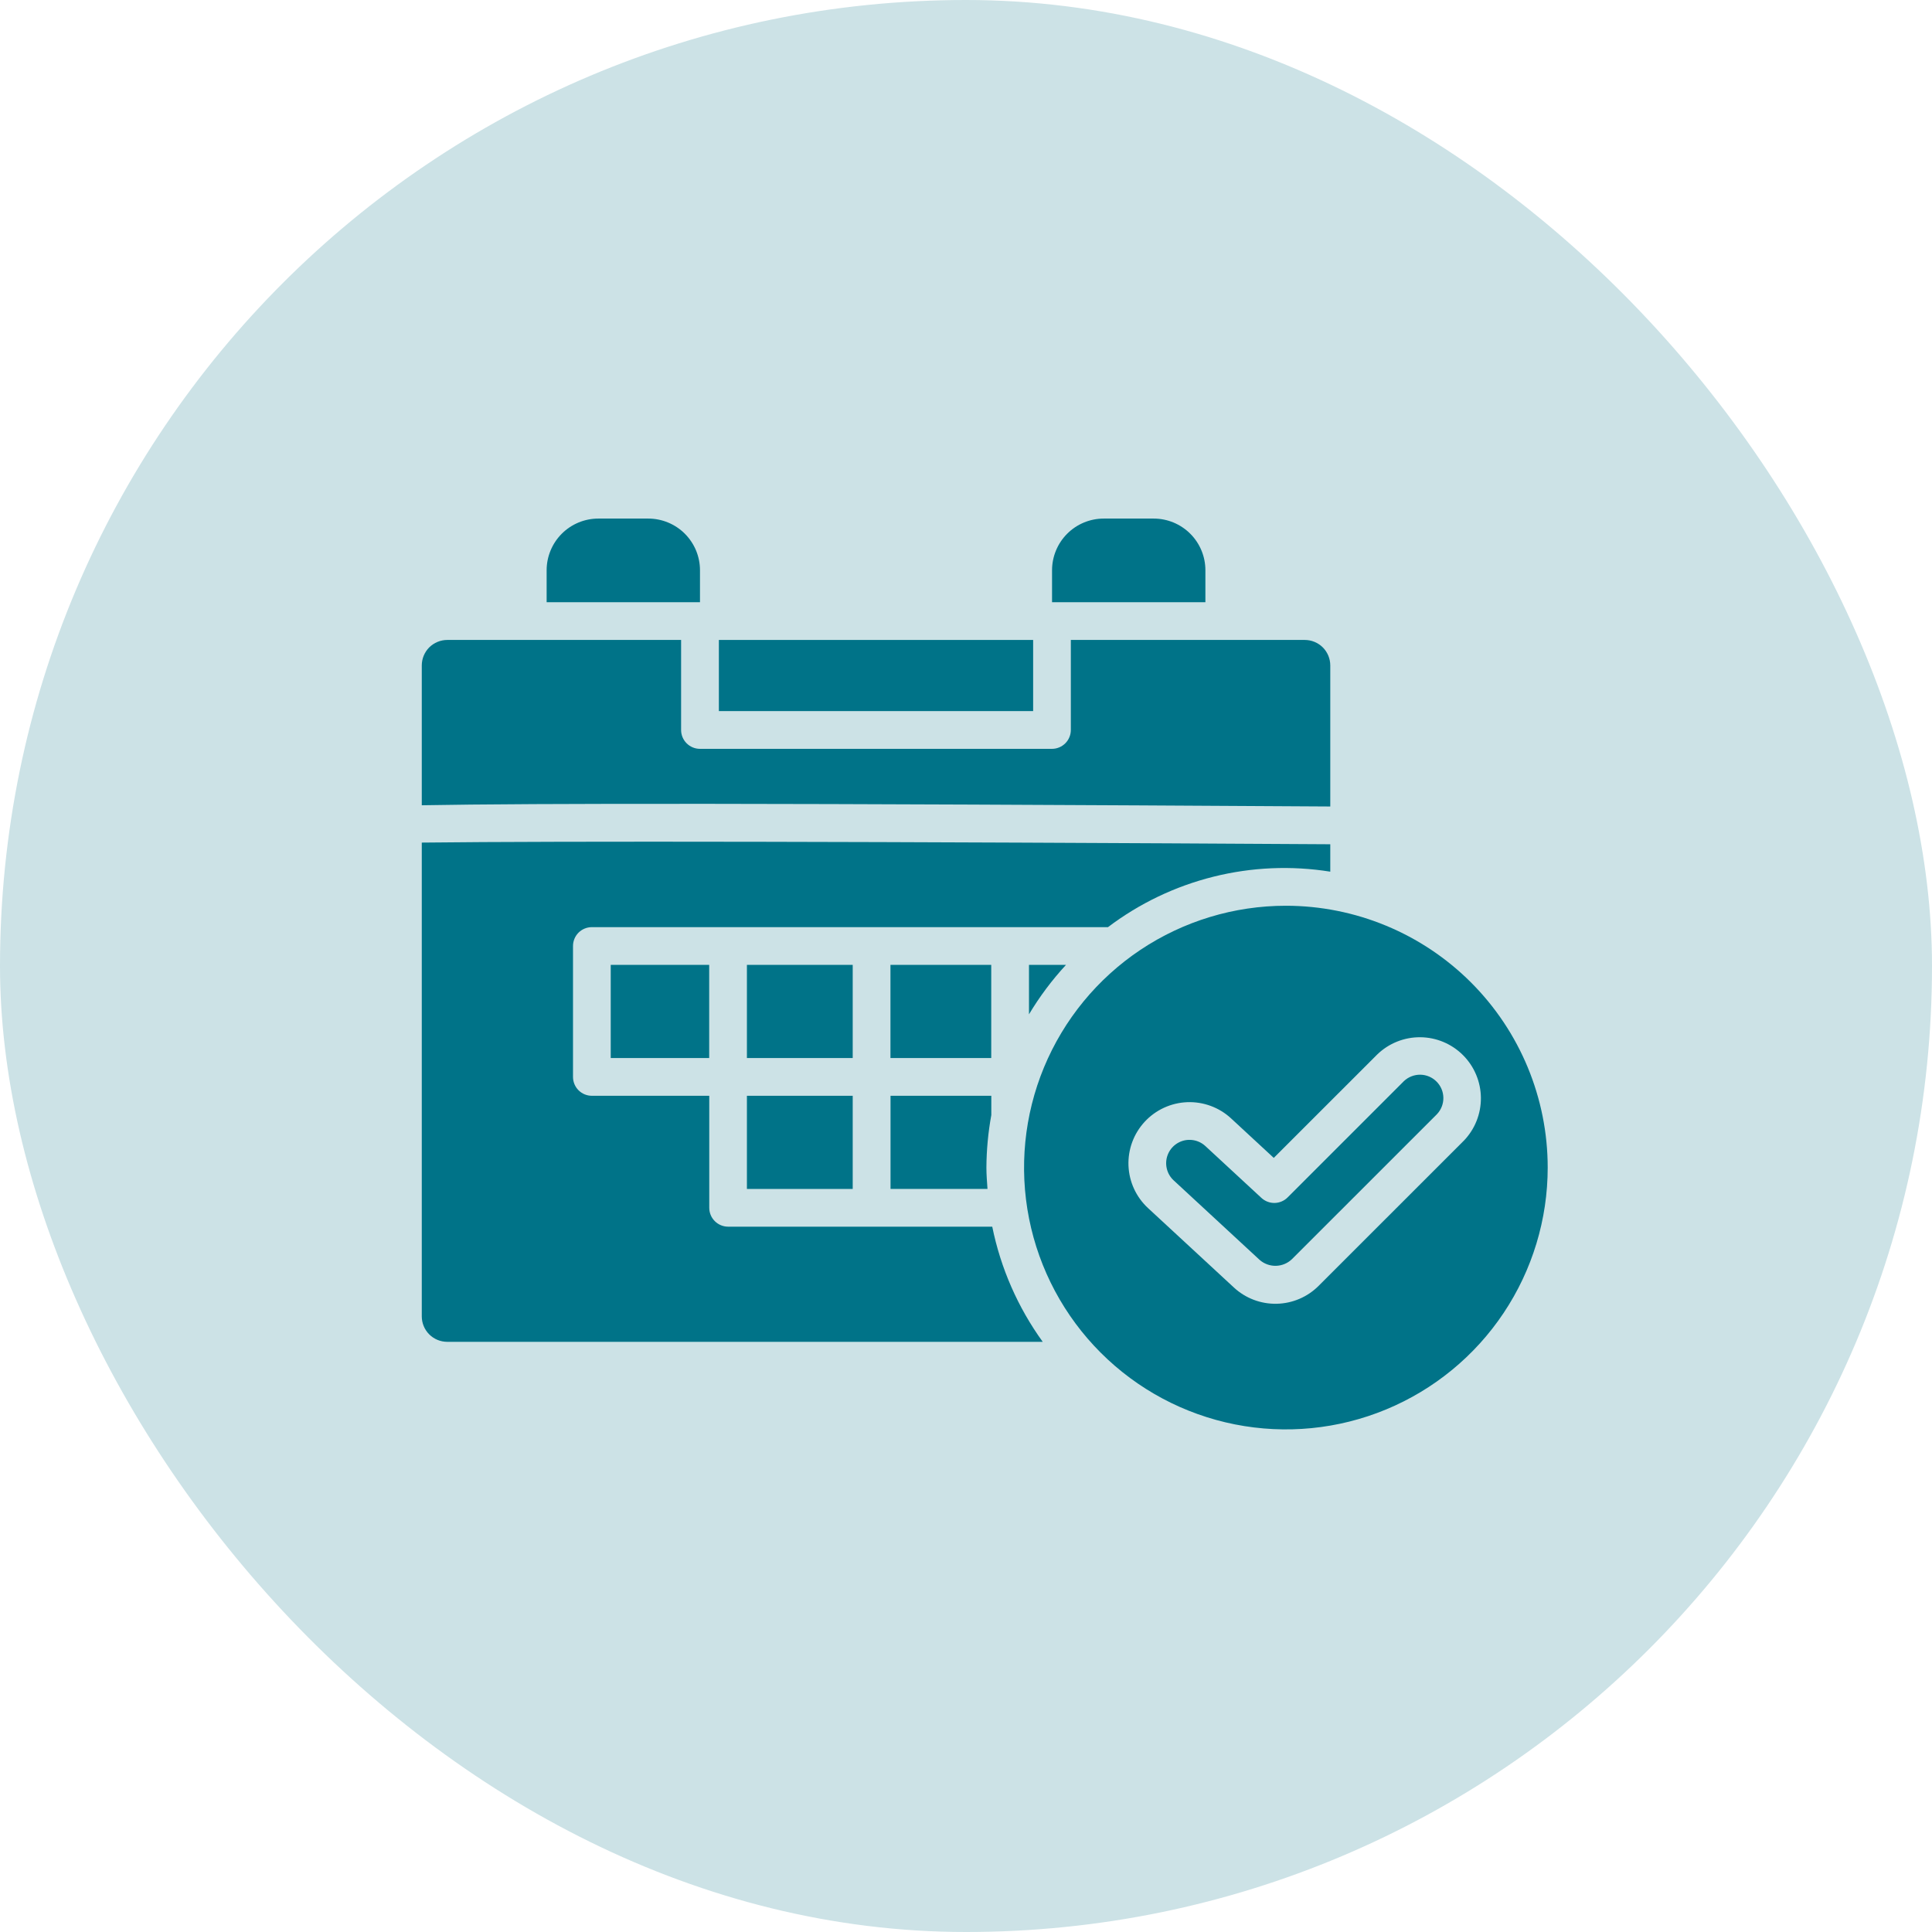
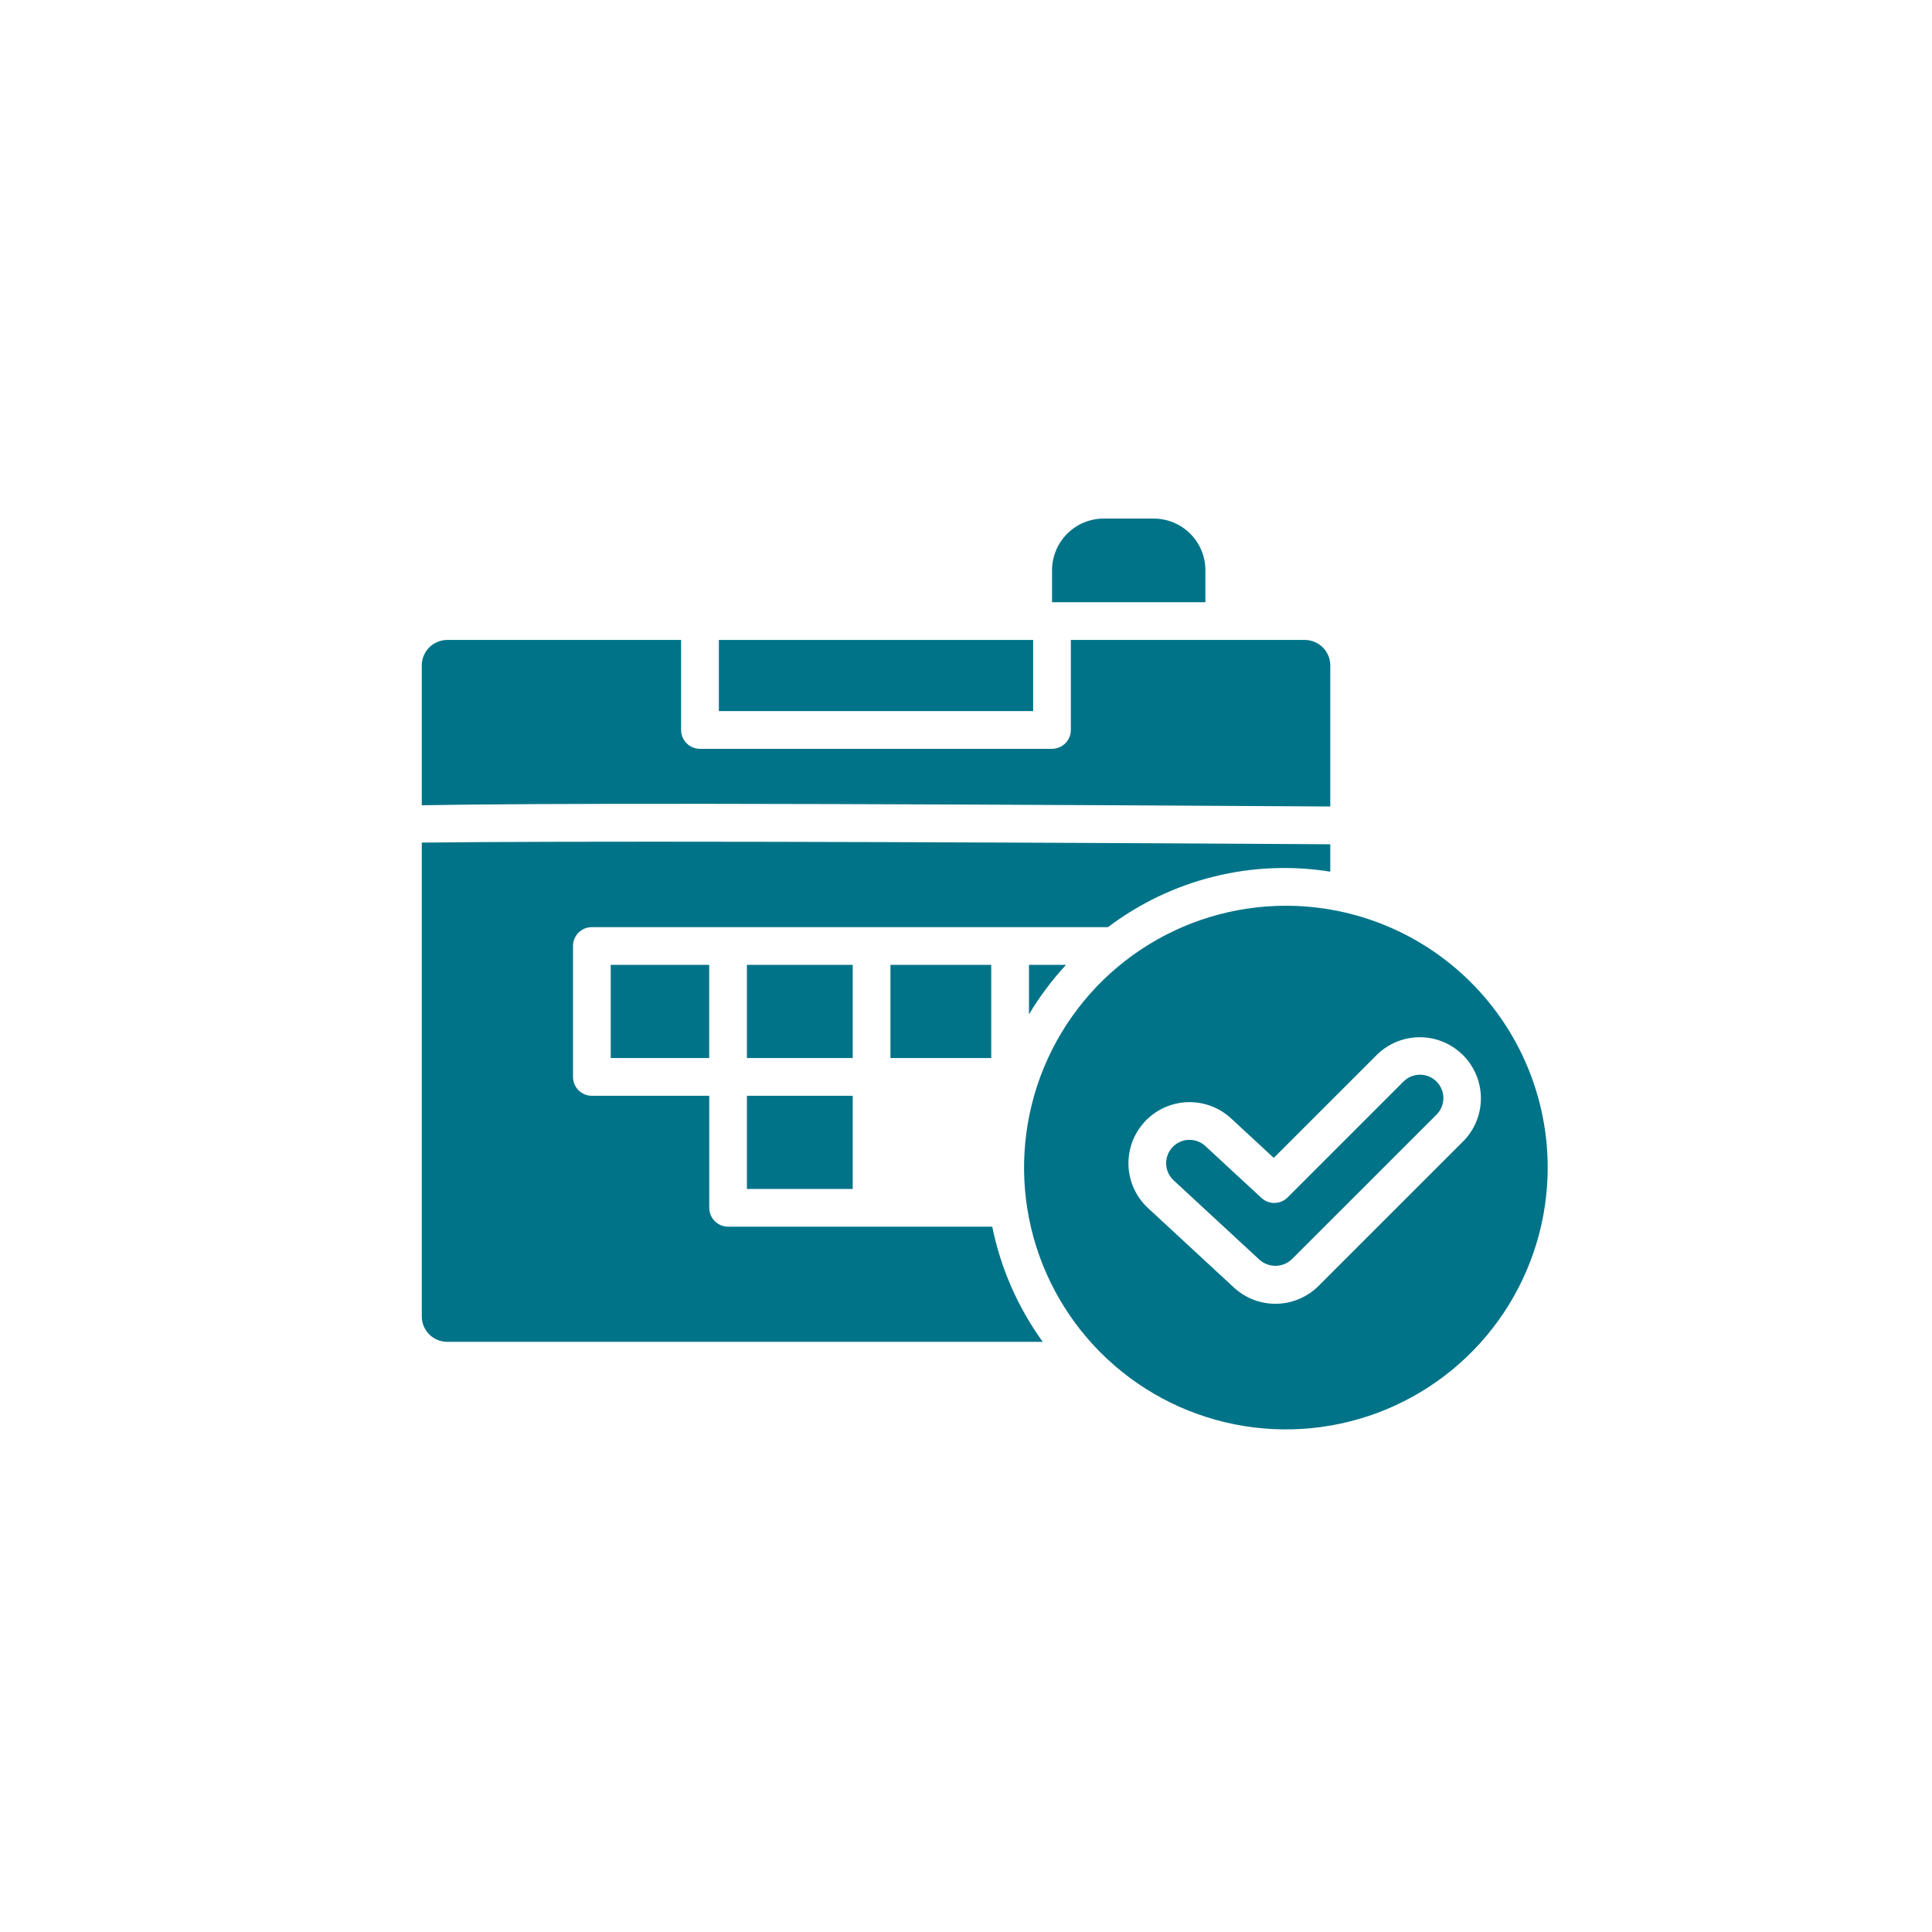
<svg xmlns="http://www.w3.org/2000/svg" width="80" height="80" viewBox="0 0 80 80">
-   <rect width="80" height="80" rx="40" fill="#CCE2E6" />
  <path d="M49.913 24.937V23.613C49.913 23.332 49.858 23.054 49.75 22.794C49.643 22.535 49.485 22.299 49.286 22.1C49.087 21.901 48.851 21.744 48.592 21.636C48.332 21.529 48.054 21.473 47.773 21.473H45.703C45.136 21.473 44.591 21.699 44.19 22.1C43.789 22.502 43.563 23.046 43.563 23.613V24.937H49.913Z" fill="#007388" />
-   <path d="M28.985 24.937V23.613C28.985 23.332 28.929 23.054 28.822 22.794C28.714 22.535 28.556 22.299 28.358 22.1C28.159 21.901 27.923 21.744 27.663 21.636C27.403 21.529 27.125 21.473 26.844 21.473H24.775C24.208 21.473 23.663 21.699 23.262 22.1C22.861 22.502 22.635 23.046 22.635 23.613V24.937H28.985Z" fill="#007388" />
  <path d="M36.872 39.953H41.045V43.811H36.872V39.953Z" fill="#007388" />
  <path d="M29.767 26.499H42.78V29.445H29.767V26.499Z" fill="#007388" />
-   <path d="M36.875 45.374V49.231H40.89C40.87 48.938 40.845 48.645 40.845 48.347C40.849 47.618 40.917 46.891 41.048 46.173V45.374H36.875Z" fill="#007388" />
  <path d="M55.084 33.395V27.555C55.084 27.275 54.972 27.006 54.775 26.808C54.577 26.61 54.308 26.499 54.028 26.499H44.341V30.227C44.341 30.434 44.258 30.633 44.112 30.779C43.965 30.925 43.767 31.008 43.559 31.008H28.984C28.777 31.008 28.578 30.925 28.432 30.779C28.285 30.633 28.203 30.434 28.203 30.227V26.499H18.52C18.381 26.499 18.244 26.526 18.116 26.58C17.988 26.633 17.871 26.71 17.773 26.808C17.675 26.906 17.598 27.023 17.545 27.151C17.492 27.279 17.465 27.416 17.465 27.555V33.344C22.127 33.259 32.359 33.255 55.084 33.395Z" fill="#007388" />
  <path d="M41.087 50.794H30.15C29.943 50.794 29.744 50.711 29.598 50.565C29.451 50.418 29.369 50.22 29.369 50.013V45.374H24.508C24.301 45.374 24.102 45.292 23.955 45.145C23.809 44.999 23.727 44.8 23.727 44.593V39.172C23.727 38.965 23.809 38.766 23.955 38.619C24.102 38.473 24.301 38.391 24.508 38.391H45.879C47.179 37.407 48.665 36.697 50.247 36.302C51.828 35.907 53.474 35.836 55.084 36.094V34.959C36.505 34.846 23.302 34.823 17.465 34.89V54.508C17.465 54.788 17.576 55.056 17.774 55.254C17.971 55.451 18.24 55.562 18.52 55.562H43.177C42.149 54.14 41.436 52.514 41.087 50.794Z" fill="#007388" />
  <path d="M30.928 45.374H35.309V49.232H30.928V45.374Z" fill="#007388" />
  <path d="M42.608 39.953V42.001C43.047 41.267 43.561 40.581 44.141 39.953H42.608Z" fill="#007388" />
  <path d="M25.289 39.953H29.366V43.811H25.289V39.953Z" fill="#007388" />
  <path d="M30.928 39.953H35.309V43.811H30.928V39.953Z" fill="#007388" />
  <path d="M58.134 44.766L53.317 49.583C53.174 49.726 52.982 49.807 52.78 49.812C52.578 49.815 52.383 49.741 52.234 49.604L49.913 47.457C49.735 47.291 49.501 47.199 49.258 47.199H49.219C49.027 47.206 48.842 47.27 48.687 47.383C48.532 47.495 48.414 47.651 48.348 47.831C48.281 48.01 48.27 48.206 48.315 48.392C48.359 48.578 48.458 48.747 48.599 48.877L52.155 52.166C52.341 52.331 52.582 52.419 52.83 52.415C53.079 52.41 53.316 52.312 53.496 52.14L59.503 46.134C59.676 45.95 59.771 45.707 59.767 45.455C59.763 45.203 59.662 44.963 59.483 44.785C59.305 44.606 59.065 44.505 58.813 44.501C58.561 44.498 58.317 44.593 58.134 44.766Z" fill="#007388" />
  <path d="M53.246 37.505C51.102 37.505 49.005 38.141 47.222 39.332C45.44 40.523 44.05 42.217 43.229 44.198C42.409 46.179 42.194 48.359 42.612 50.462C43.03 52.565 44.063 54.497 45.579 56.013C47.095 57.529 49.027 58.562 51.13 58.98C53.233 59.398 55.413 59.184 57.394 58.363C59.375 57.542 61.069 56.153 62.26 54.37C63.451 52.587 64.087 50.49 64.087 48.346C64.086 45.471 62.944 42.714 60.911 40.681C58.878 38.648 56.121 37.506 53.246 37.505ZM60.608 47.239L54.601 53.245C54.138 53.708 53.514 53.974 52.861 53.986C52.206 53.999 51.573 53.758 51.093 53.313L47.538 50.025C47.294 49.799 47.097 49.528 46.958 49.226C46.819 48.924 46.741 48.598 46.728 48.266C46.715 47.934 46.768 47.602 46.883 47.291C46.998 46.979 47.174 46.693 47.4 46.449C47.625 46.205 47.897 46.008 48.199 45.869C48.501 45.73 48.827 45.652 49.159 45.639C49.491 45.626 49.822 45.679 50.134 45.794C50.446 45.909 50.732 46.084 50.976 46.31L52.744 47.946L57.031 43.661C57.508 43.2 58.148 42.944 58.812 42.95C59.475 42.955 60.11 43.221 60.58 43.691C61.049 44.16 61.315 44.795 61.321 45.459C61.326 46.123 61.071 46.762 60.609 47.239H60.608Z" fill="#007388" />
</svg>